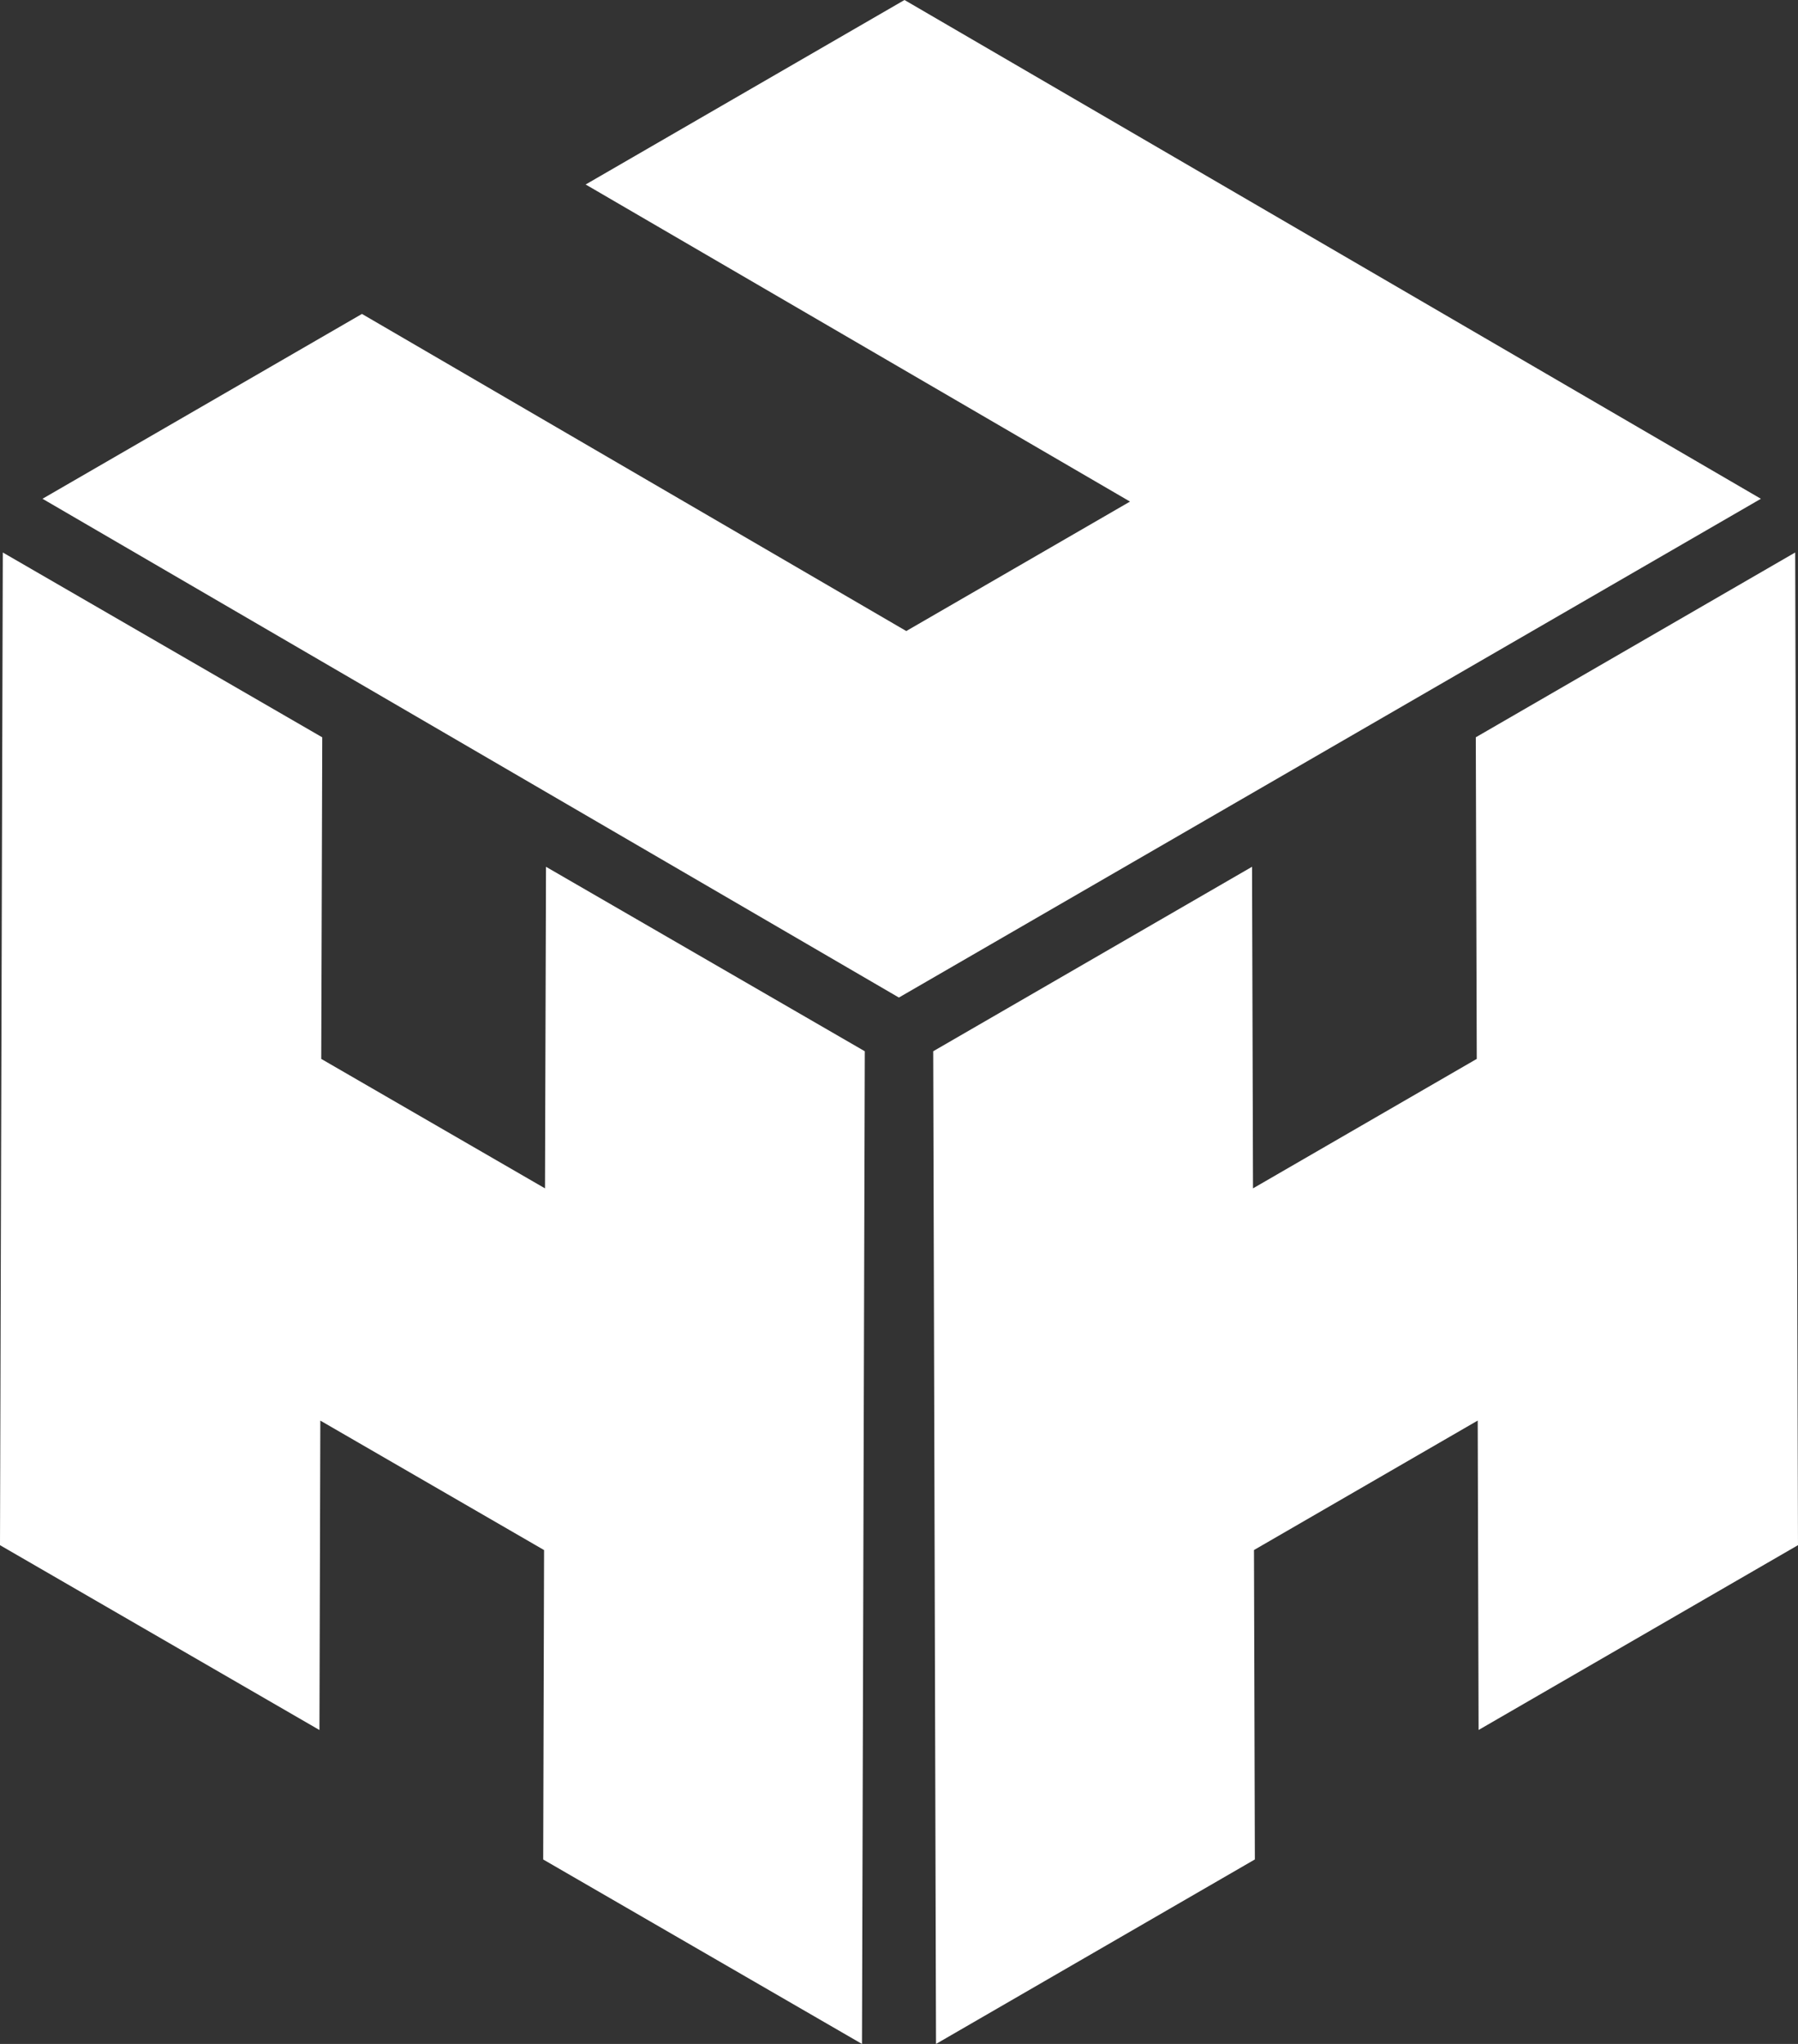
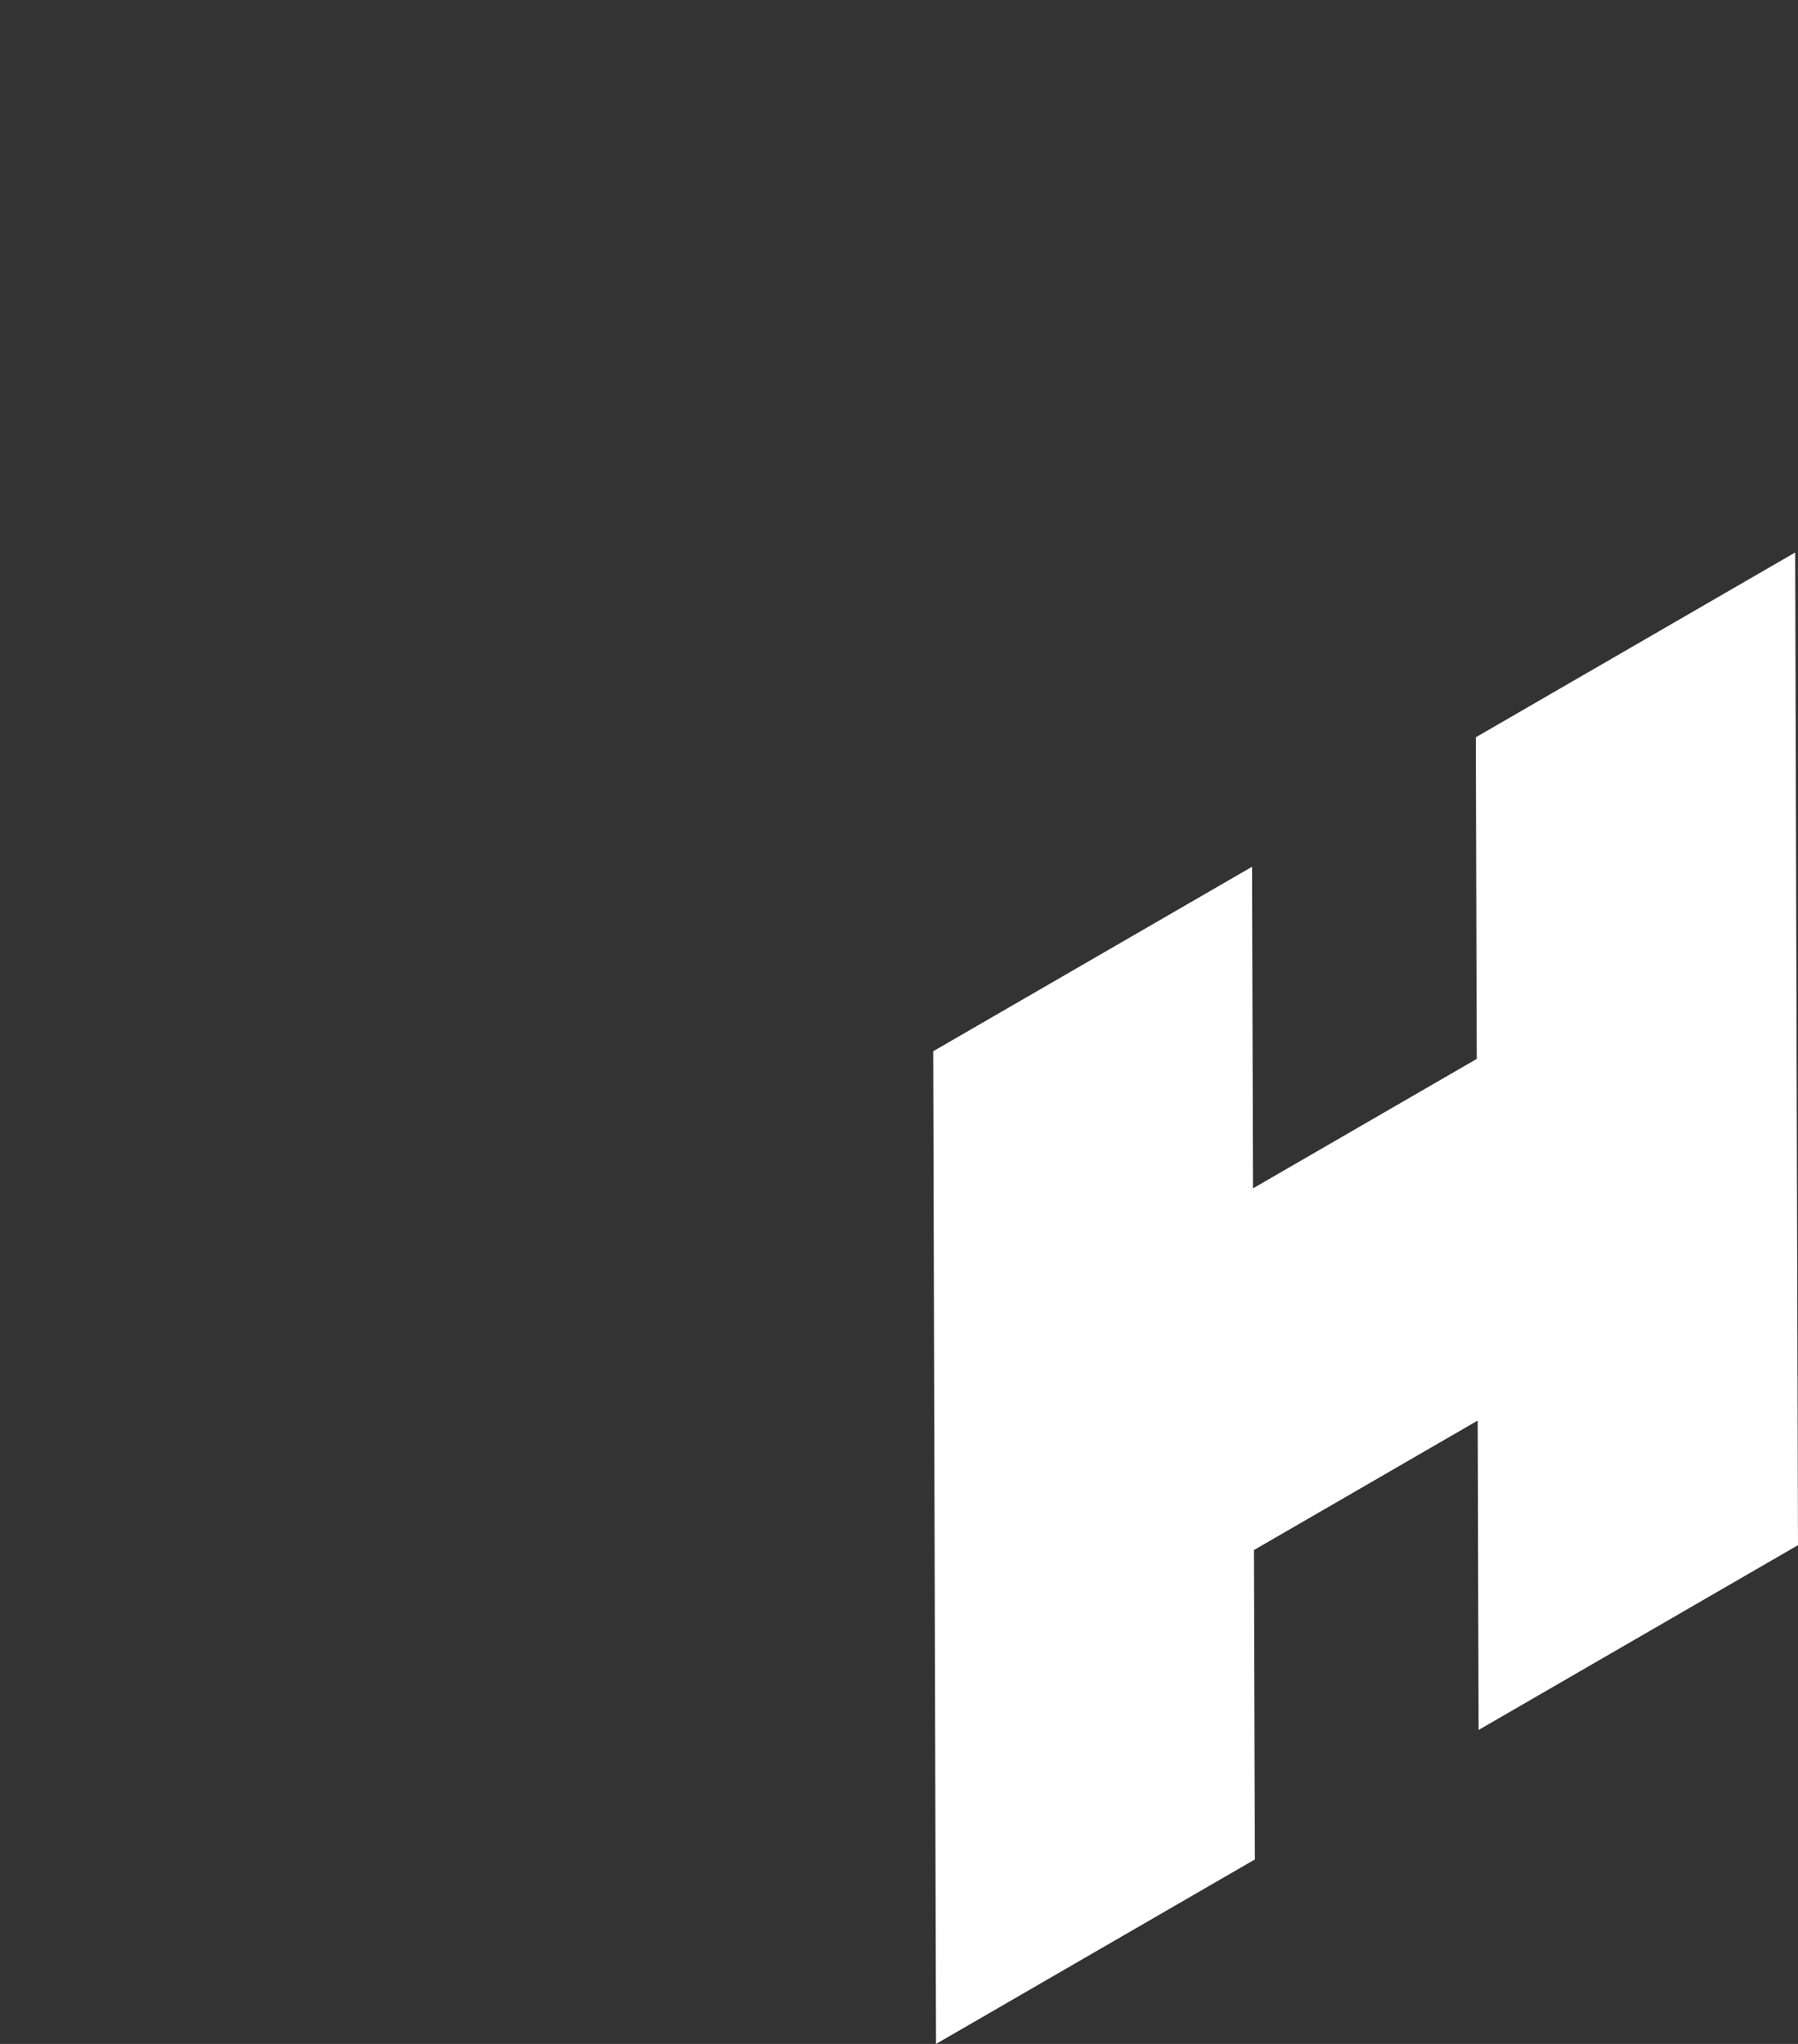
<svg xmlns="http://www.w3.org/2000/svg" width="502.578" height="571.112" viewBox="0 0 502.578 571.112">
  <rect x="0" y="0" width="502.578" height="571.112" fill="#333333" stroke="none" />
  <g id="ANIMATED_LOGO" data-name="ANIMATED LOGO" transform="translate(-283.749 -251.321)">
    <g id="Group_133" data-name="Group 133">
      <path id="Path_182" data-name="Path 182" d="M785.542,405.693l-89.279,51.641.269,89.862-62.542,36.176-.269-89.862L544.6,545.059l.785,277.374,89.123-51.55-.245-86.457L696.8,648.251l.245,86.456,89.279-51.639Z" fill="#fff" />
-       <path id="Path_183" data-name="Path 183" d="M436.086,583.372,373.544,547.2l.283-89.855-89.293-51.648-.785,277.374,89.293,51.648.244-86.457,62.542,36.175-.245,86.457,89.109,51.542.785-277.374-89.108-51.542Z" fill="#fff" />
-       <path id="Path_184" data-name="Path 184" d="M536.574,251.321l-89.123,51.55,152.159,88.6-62.542,36.175L384.923,339.038,295.63,390.686,535.008,530.053,775.951,390.688Z" fill="#fff" />
    </g>
  </g>
</svg>